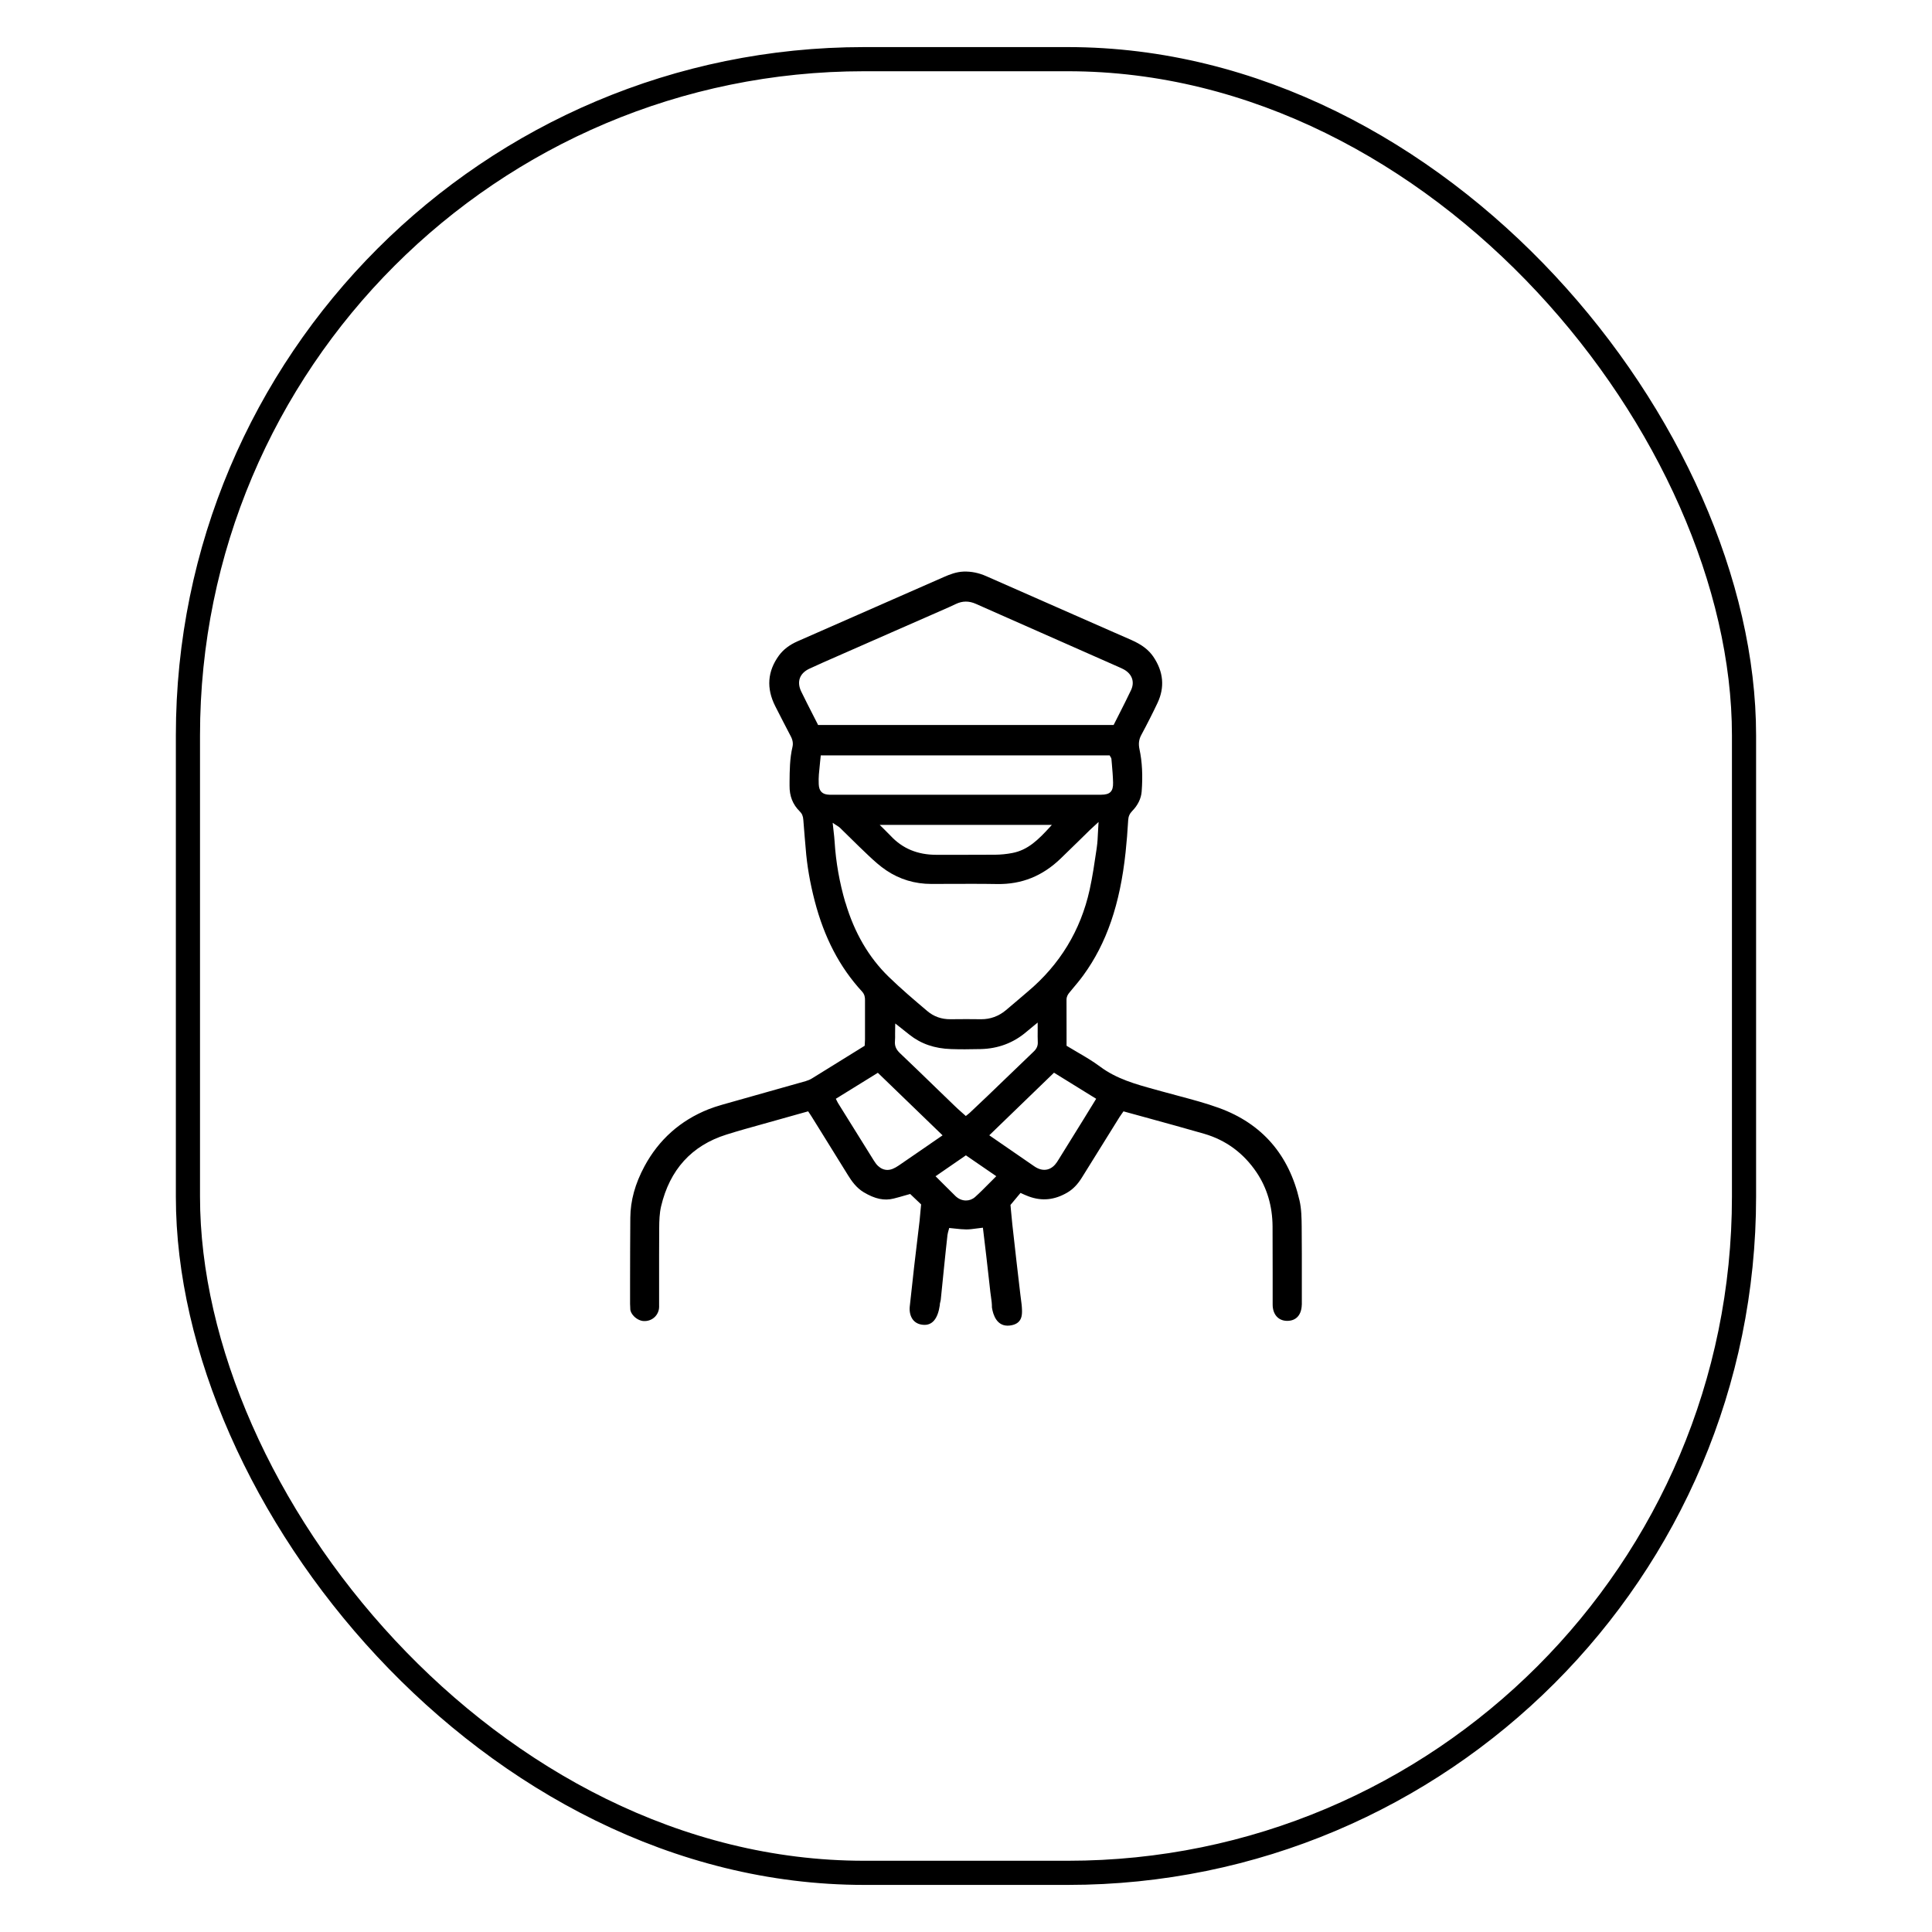
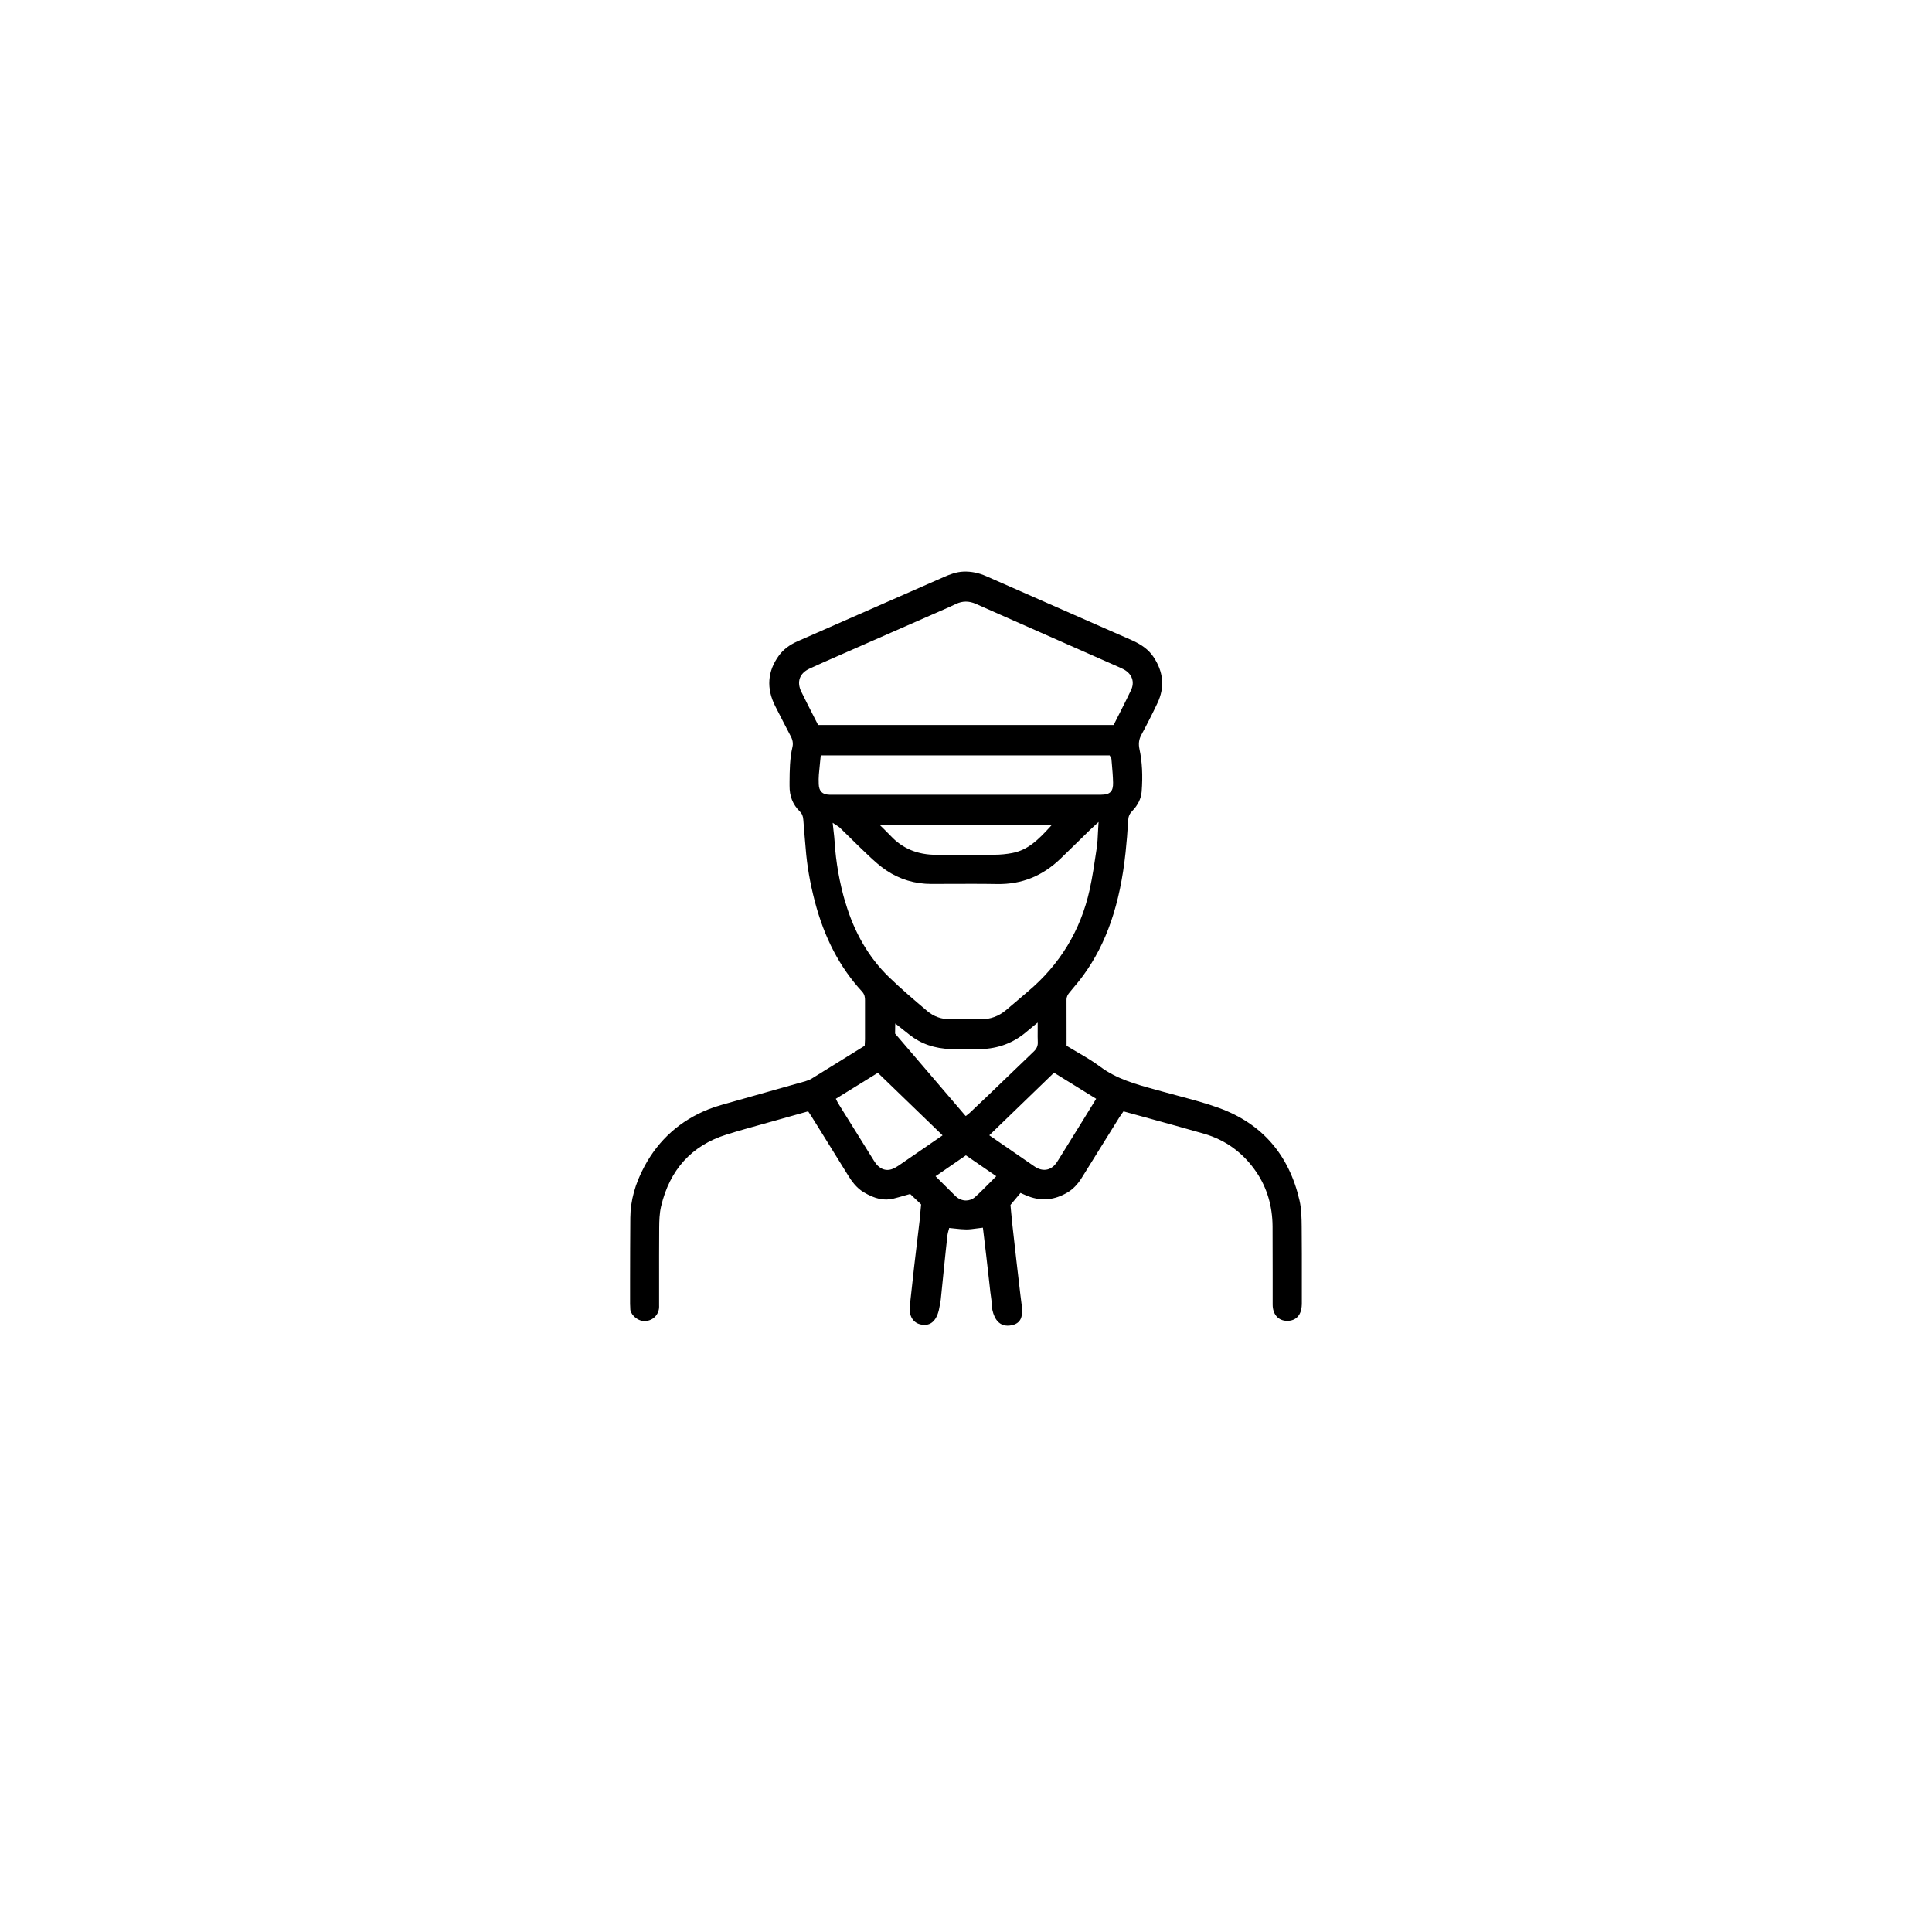
<svg xmlns="http://www.w3.org/2000/svg" id="Calque_1" viewBox="0 0 400 400">
  <defs>
    <style>.cls-1{fill:none;stroke:#000;stroke-miterlimit:10;stroke-width:5px;}</style>
  </defs>
-   <rect class="cls-1" x="38.91" y="12.25" width="322.17" height="375.5" rx="140" ry="140" />
-   <path d="m269.53,270.14c0-.11,0-.22,0-.32v-.13c0-1.49,0-2.97,0-4.46,0-3.7.01-7.52-.03-11.28-.02-1.71-.04-3.64-.45-5.41-2.17-9.47-7.78-15.92-16.67-19.15-2.71-.99-5.56-1.74-8.32-2.48-1.16-.31-2.32-.62-3.48-.94-.52-.15-1.03-.29-1.55-.43-3.86-1.06-7.86-2.16-11.27-4.71-1.47-1.1-3.09-2.05-4.67-2.97-.72-.42-1.45-.85-2.16-1.28l-.11-.07v-2.56c0-2.39,0-4.65-.01-6.96,0-.67.29-1.12.62-1.51l.52-.63c.79-.94,1.61-1.92,2.34-2.92,4.82-6.62,7.6-14.71,8.75-25.47.23-2.13.4-4.31.54-6.67.04-.75.3-1.34.84-1.89,1.16-1.18,1.84-2.58,1.95-4.03.25-3.3.1-6.16-.45-8.74-.24-1.12-.13-2.03.36-2.94,1.3-2.42,2.4-4.6,3.37-6.65,1.53-3.25,1.24-6.47-.86-9.57-.98-1.44-2.39-2.51-4.56-3.47l-3.56-1.56c-2.76-1.21-5.52-2.42-8.28-3.64-6.08-2.68-12.16-5.35-18.24-8.03-1.53-.67-3.05-.98-4.63-.93-1.54.05-2.94.61-4.14,1.14l-10.43,4.58c-6.61,2.9-13.21,5.8-19.82,8.71-1.68.74-2.95,1.71-3.86,2.95-2.38,3.26-2.64,6.79-.76,10.49,1.07,2.1,2.12,4.16,3.21,6.23.41.77.52,1.5.35,2.22-.56,2.37-.58,4.84-.6,7.23v.76c-.03,2.16.66,3.91,2.1,5.33.48.47.7.99.75,1.77.08,1.16.18,2.35.28,3.49.07.81.14,1.62.21,2.43.27,3.54.89,7.1,1.87,10.88,1.97,7.58,5.17,13.71,9.79,18.73.55.6.63,1.23.62,1.82,0,1.63,0,3.26,0,4.89,0,1.07,0,2.14,0,3.21,0,.28-.02.56-.04.83,0,.12-.02.24-.02.36v.12s-2.55,1.58-2.55,1.58c-2.81,1.75-5.59,3.47-8.38,5.19-.37.23-.81.42-1.3.56-2.78.79-5.56,1.57-8.33,2.35-2.97.84-5.95,1.68-8.92,2.52-1.09.31-2.02.62-2.86.95-5.83,2.32-10.29,6.29-13.26,11.81-1.94,3.61-2.9,7.09-2.93,10.64-.04,4.3-.04,8.68-.05,12.91,0,1.66,0,3.31,0,4.97,0,.13,0,.26.02.4.01.18.02.35.02.53-.02.49.24,1.06.72,1.56.59.62,1.4,1.02,2.12,1.03,1.57.05,2.85-1.01,3.1-2.52.04-.26.04-.54.03-.83,0-.12,0-.24,0-.35,0-1.47,0-2.94,0-4.41,0-3.67-.01-7.46.02-11.18.01-1.45.05-2.99.39-4.45,1.79-7.6,6.33-12.6,13.51-14.86,2.47-.78,5-1.48,7.45-2.16,1.02-.28,2.05-.57,3.07-.86,1.45-.41,2.89-.81,4.34-1.22l2.08-.58.3.45c.13.19.24.36.35.53l1.91,3.07c1.88,3.02,3.83,6.15,5.73,9.24.7,1.13,1.69,2.55,3.21,3.46,2.33,1.39,4.24,1.8,6.2,1.31.77-.19,1.54-.41,2.29-.63.34-.1.67-.19,1-.28l.13-.04,2.26,2.15v.11c-.04.34-.07.68-.1,1.02-.06.75-.13,1.52-.21,2.28-.18,1.57-.37,3.14-.56,4.71-.19,1.6-.39,3.21-.57,4.81-.15,1.28-.29,2.56-.42,3.83-.16,1.45-.31,2.89-.48,4.34-.13,1.09.13,2.15.7,2.84.49.59,1.19.93,2.09,1,1.85.15,3.01-1.22,3.43-4.07-.02-.22.05-.47.11-.72.04-.16.08-.31.09-.46.13-1.25.25-2.49.38-3.74.1-1.02.2-2.04.31-3.07.24-2.32.45-4.41.69-6.5.04-.33.13-.63.21-.93.04-.12.07-.24.1-.36l.05-.2.2.02c.36.03.71.07,1.06.11.79.09,1.51.16,2.28.17.7,0,1.41-.1,2.16-.2.34-.05.69-.09,1.05-.13l.23-.03.23,1.93c.16,1.29.31,2.57.46,3.86.22,1.88.43,3.76.64,5.64l.21,1.9c.04.32.08.64.13.96.11.73.21,1.49.2,2.24.23,1.5,1.02,4.04,3.69,3.73,2.62-.31,2.56-2.25,2.53-3.29-.02-.73-.12-1.48-.22-2.21-.04-.32-.09-.63-.12-.95l-.3-2.57c-.17-1.46-.34-2.92-.51-4.38l-.09-.8c-.26-2.25-.52-4.5-.76-6.76-.11-1-.2-2-.28-2.89l-.1-1.12,2.08-2.49.5.23c.2.09.35.16.5.22.23.1.46.19.7.28,2.74,1.01,5.35.74,7.98-.8,1.18-.69,2.16-1.7,3.07-3.18,2.57-4.15,5.15-8.29,7.73-12.43.16-.26.34-.52.52-.76.08-.11.15-.21.22-.31l.1-.14.16.05c1.69.47,3.36.93,5.03,1.38,3.78,1.04,7.68,2.11,11.49,3.21,4.51,1.31,8.16,3.99,10.85,7.97,2.18,3.23,3.3,7,3.33,11.2.02,3.19.02,6.43.02,9.56,0,2.21,0,4.43,0,6.64,0,2.05,1.19,3.37,3.01,3.37h0c1.86,0,2.97-1.23,3.02-3.36Zm-100.21-120.16c-.35-.69-.7-1.37-1.05-2.06-.79-1.55-1.61-3.15-2.38-4.74-.48-.98-.58-1.94-.29-2.76.29-.83.98-1.51,1.97-1.97,1.84-.86,3.74-1.69,5.57-2.49l1.25-.55c3.63-1.6,7.27-3.19,10.9-4.79l9.62-4.22c.99-.43,2.01-.88,2.99-1.35,1.37-.66,2.73-.66,4.16-.02,2.35,1.05,4.71,2.09,7.07,3.13l6.18,2.73c5.42,2.39,10.84,4.79,16.25,7.18.38.17.76.33,1.12.53,1.72.95,2.29,2.6,1.48,4.3-.79,1.67-1.64,3.34-2.46,4.96-.36.7-.71,1.41-1.07,2.11l-.07.13h-61.19l-.07-.13Zm2.7,14.56c-.1,0-.2,0-.3,0-1.47-.04-2.15-.72-2.21-2.19-.03-.74-.02-1.4.03-2.01.07-.85.16-1.69.25-2.58.04-.38.08-.76.12-1.16l.02-.21h59.81l.07.13c.03.06.07.11.1.17.09.14.19.29.2.47l.09,1.01c.11,1.26.22,2.57.25,3.86.02.94-.14,1.53-.52,1.93-.39.4-1.01.58-1.99.58-7.38,0-14.77,0-22.15,0h-33.52c-.08,0-.16,0-.24,0Zm45.76,6.24l-.36.4c-2.47,2.7-4.61,4.82-7.86,5.43-1.16.22-2.35.34-3.52.35-2.31.02-4.66.02-6.93.02-1.71,0-3.42,0-5.13,0h-.09c-3.92,0-7.03-1.29-9.5-3.94-.36-.38-.73-.75-1.16-1.17-.22-.21-.45-.43-.69-.68l-.41-.41h35.66Zm-42.75,16.12c-1.22-4.16-1.97-8.4-2.23-12.6-.04-.7-.12-1.39-.21-2.18-.04-.39-.09-.81-.14-1.26l-.05-.51.42.29c.18.12.34.22.47.3.25.16.43.27.59.42.71.69,1.42,1.39,2.13,2.09,1.23,1.21,2.5,2.46,3.78,3.66,1.2,1.13,2.39,2.21,3.72,3.1,2.77,1.86,5.91,2.8,9.31,2.8h.04c1.15,0,2.29,0,3.44-.01,3.33-.01,6.78-.03,10.16.03,5.08.08,9.38-1.65,13.16-5.3,1.26-1.21,2.51-2.44,3.76-3.66.75-.74,1.5-1.47,2.25-2.21.23-.23.48-.45.8-.74l1.02-.94-.04.59c-.04.57-.06,1.11-.09,1.62-.05,1.04-.09,2.02-.23,2.97l-.08.58c-.4,2.72-.81,5.54-1.41,8.27-1.86,8.42-6.17,15.51-12.81,21.09-.67.56-1.33,1.13-1.99,1.7-.84.72-1.69,1.45-2.55,2.16-1.49,1.24-3.2,1.86-5.07,1.86-.04,0-.09,0-.13,0-1.88-.03-3.93-.03-6.26,0-1.84.02-3.46-.55-4.8-1.69-2.67-2.26-5.43-4.6-8-7.1-4.11-3.99-7.12-9.15-8.94-15.34Zm10.29,27.09c0-.51,0-1.04.02-1.63l.02-.46,2.94,2.33c2.38,1.89,5.19,2.86,8.62,2.97,1.78.06,3.72.06,6.1,0,3.62-.08,6.81-1.28,9.48-3.56.38-.33.78-.64,1.22-1.01.23-.18.47-.38.73-.6l.39-.32v.5c0,.43,0,.83,0,1.21,0,.83-.02,1.55.02,2.27.05.81-.21,1.43-.87,2.05-2.08,1.98-4.15,3.98-6.21,5.97-1.08,1.04-2.17,2.09-3.25,3.13-1.12,1.08-2.26,2.15-3.4,3.22l-.37.35c-.12.12-.26.22-.41.34-.07.06-.15.12-.23.18l-.16.13-.15-.14c-.24-.22-.48-.43-.72-.64-.51-.45-.99-.88-1.46-1.34-1.28-1.24-2.56-2.48-3.84-3.71-2.44-2.37-4.97-4.82-7.48-7.2-.79-.76-1.1-1.49-1.02-2.45.04-.52.04-1.04.03-1.6Zm7.31,22.81c-2.23,1.53-4.38,3.02-6.55,4.5-.44.3-.85.53-1.24.69-.37.15-.75.23-1.11.23-.7,0-1.36-.28-1.96-.84-.35-.33-.62-.74-.87-1.13-2.48-3.97-4.95-7.94-7.42-11.91-.07-.11-.13-.23-.2-.39-.04-.08-.08-.16-.13-.26l-.1-.2,8.7-5.38,13.4,12.95-2.53,1.74Zm13.44,6.92c-.44.43-.87.87-1.29,1.29-.98.99-1.9,1.92-2.89,2.81-.55.49-1.22.73-1.9.73-.76,0-1.53-.31-2.16-.91-.88-.86-1.75-1.73-2.67-2.65-.41-.41-.83-.84-1.27-1.27l-.2-.2.24-.16.14.2-.1-.22,6.01-4.14,6.29,4.32-.2.2Zm19.94-14.7c-.57.94-1.13,1.85-1.69,2.75-1.68,2.72-3.37,5.45-5.06,8.16l-.07.11c-.22.36-.45.73-.73,1.05-.64.74-1.42,1.11-2.25,1.11-.48,0-.97-.12-1.47-.37-.22-.11-.44-.24-.68-.41-2.31-1.59-4.63-3.19-6.98-4.81l-2.26-1.56,13.4-12.96,8.73,5.4-.93,1.52Z" />
+   <path d="m269.53,270.14c0-.11,0-.22,0-.32v-.13c0-1.49,0-2.97,0-4.46,0-3.7.01-7.52-.03-11.28-.02-1.71-.04-3.64-.45-5.41-2.17-9.47-7.78-15.92-16.67-19.15-2.71-.99-5.56-1.74-8.32-2.48-1.16-.31-2.32-.62-3.48-.94-.52-.15-1.03-.29-1.55-.43-3.86-1.06-7.86-2.16-11.27-4.71-1.47-1.1-3.09-2.05-4.67-2.97-.72-.42-1.45-.85-2.16-1.28l-.11-.07v-2.56c0-2.39,0-4.65-.01-6.96,0-.67.29-1.12.62-1.51l.52-.63c.79-.94,1.61-1.92,2.34-2.92,4.82-6.62,7.6-14.71,8.75-25.47.23-2.13.4-4.31.54-6.67.04-.75.3-1.34.84-1.89,1.16-1.18,1.84-2.58,1.95-4.03.25-3.3.1-6.16-.45-8.74-.24-1.12-.13-2.03.36-2.94,1.3-2.42,2.4-4.6,3.37-6.65,1.53-3.25,1.24-6.47-.86-9.57-.98-1.44-2.39-2.51-4.56-3.47l-3.56-1.56c-2.76-1.21-5.52-2.42-8.28-3.64-6.08-2.68-12.16-5.35-18.24-8.03-1.53-.67-3.05-.98-4.63-.93-1.54.05-2.94.61-4.14,1.14l-10.43,4.58c-6.61,2.9-13.21,5.8-19.82,8.71-1.68.74-2.95,1.71-3.86,2.95-2.38,3.26-2.64,6.79-.76,10.49,1.07,2.1,2.12,4.16,3.21,6.23.41.77.52,1.5.35,2.22-.56,2.37-.58,4.84-.6,7.23v.76c-.03,2.16.66,3.91,2.1,5.33.48.47.7.99.75,1.77.08,1.16.18,2.35.28,3.49.07.81.14,1.62.21,2.43.27,3.54.89,7.1,1.87,10.88,1.97,7.58,5.17,13.71,9.79,18.73.55.6.63,1.23.62,1.82,0,1.63,0,3.26,0,4.89,0,1.07,0,2.14,0,3.21,0,.28-.02.56-.04.83,0,.12-.02.24-.02.36v.12s-2.55,1.58-2.55,1.58c-2.81,1.75-5.59,3.47-8.38,5.19-.37.23-.81.42-1.3.56-2.78.79-5.56,1.57-8.33,2.35-2.97.84-5.95,1.68-8.92,2.52-1.09.31-2.02.62-2.86.95-5.83,2.32-10.29,6.29-13.26,11.81-1.94,3.61-2.9,7.09-2.93,10.64-.04,4.3-.04,8.68-.05,12.91,0,1.66,0,3.31,0,4.97,0,.13,0,.26.02.4.01.18.02.35.02.53-.02.49.24,1.06.72,1.56.59.62,1.4,1.02,2.12,1.03,1.57.05,2.85-1.01,3.1-2.52.04-.26.04-.54.03-.83,0-.12,0-.24,0-.35,0-1.47,0-2.94,0-4.41,0-3.67-.01-7.46.02-11.18.01-1.45.05-2.99.39-4.45,1.79-7.6,6.33-12.6,13.51-14.86,2.47-.78,5-1.48,7.45-2.16,1.02-.28,2.05-.57,3.07-.86,1.45-.41,2.89-.81,4.34-1.22l2.08-.58.3.45c.13.19.24.36.35.53l1.91,3.07c1.88,3.02,3.83,6.15,5.73,9.24.7,1.13,1.69,2.55,3.21,3.46,2.33,1.39,4.24,1.8,6.2,1.31.77-.19,1.54-.41,2.29-.63.34-.1.67-.19,1-.28l.13-.04,2.26,2.15v.11c-.04.34-.07.68-.1,1.02-.06.75-.13,1.52-.21,2.28-.18,1.57-.37,3.14-.56,4.71-.19,1.6-.39,3.21-.57,4.81-.15,1.28-.29,2.56-.42,3.83-.16,1.45-.31,2.89-.48,4.34-.13,1.09.13,2.15.7,2.84.49.59,1.19.93,2.09,1,1.85.15,3.01-1.22,3.43-4.07-.02-.22.05-.47.11-.72.04-.16.08-.31.09-.46.13-1.25.25-2.49.38-3.74.1-1.02.2-2.04.31-3.07.24-2.32.45-4.41.69-6.5.04-.33.13-.63.21-.93.04-.12.07-.24.1-.36l.05-.2.2.02c.36.03.71.07,1.06.11.79.09,1.51.16,2.28.17.7,0,1.41-.1,2.16-.2.34-.05.69-.09,1.05-.13l.23-.03.23,1.93c.16,1.29.31,2.57.46,3.86.22,1.88.43,3.76.64,5.64l.21,1.9c.04.32.08.64.13.96.11.73.21,1.49.2,2.24.23,1.5,1.02,4.04,3.69,3.73,2.62-.31,2.56-2.25,2.53-3.29-.02-.73-.12-1.48-.22-2.21-.04-.32-.09-.63-.12-.95l-.3-2.57c-.17-1.46-.34-2.92-.51-4.38l-.09-.8c-.26-2.25-.52-4.5-.76-6.76-.11-1-.2-2-.28-2.89l-.1-1.12,2.08-2.49.5.23c.2.09.35.16.5.22.23.1.46.19.7.28,2.74,1.01,5.35.74,7.98-.8,1.18-.69,2.16-1.7,3.07-3.18,2.57-4.15,5.15-8.29,7.73-12.43.16-.26.34-.52.52-.76.08-.11.15-.21.22-.31l.1-.14.16.05c1.69.47,3.36.93,5.03,1.38,3.78,1.04,7.68,2.11,11.49,3.21,4.51,1.31,8.16,3.99,10.85,7.97,2.18,3.23,3.3,7,3.33,11.2.02,3.19.02,6.43.02,9.56,0,2.21,0,4.43,0,6.64,0,2.05,1.19,3.37,3.01,3.37h0c1.86,0,2.97-1.23,3.02-3.36Zm-100.21-120.16c-.35-.69-.7-1.37-1.05-2.06-.79-1.55-1.61-3.15-2.38-4.74-.48-.98-.58-1.94-.29-2.76.29-.83.98-1.51,1.97-1.97,1.84-.86,3.74-1.69,5.57-2.49l1.25-.55c3.63-1.6,7.27-3.19,10.9-4.79l9.62-4.22c.99-.43,2.01-.88,2.99-1.35,1.37-.66,2.73-.66,4.16-.02,2.35,1.05,4.71,2.09,7.07,3.13l6.18,2.73c5.42,2.39,10.84,4.79,16.25,7.18.38.17.76.33,1.12.53,1.72.95,2.29,2.6,1.48,4.3-.79,1.67-1.64,3.34-2.46,4.96-.36.7-.71,1.41-1.07,2.11l-.07.13h-61.19l-.07-.13Zm2.7,14.56c-.1,0-.2,0-.3,0-1.47-.04-2.15-.72-2.21-2.19-.03-.74-.02-1.4.03-2.01.07-.85.16-1.69.25-2.58.04-.38.08-.76.12-1.16l.02-.21h59.81l.07.13c.03.06.07.11.1.17.09.14.19.29.2.47l.09,1.01c.11,1.26.22,2.57.25,3.86.02.94-.14,1.53-.52,1.93-.39.4-1.01.58-1.99.58-7.38,0-14.77,0-22.15,0h-33.52c-.08,0-.16,0-.24,0Zm45.76,6.24l-.36.4c-2.47,2.7-4.61,4.82-7.86,5.43-1.16.22-2.35.34-3.52.35-2.31.02-4.66.02-6.93.02-1.71,0-3.42,0-5.13,0h-.09c-3.92,0-7.03-1.29-9.5-3.94-.36-.38-.73-.75-1.16-1.17-.22-.21-.45-.43-.69-.68l-.41-.41h35.66Zm-42.75,16.12c-1.22-4.16-1.97-8.4-2.23-12.6-.04-.7-.12-1.39-.21-2.18-.04-.39-.09-.81-.14-1.26l-.05-.51.42.29c.18.12.34.22.47.3.25.16.43.27.59.42.71.69,1.42,1.39,2.13,2.09,1.23,1.21,2.5,2.46,3.78,3.66,1.2,1.13,2.39,2.21,3.72,3.1,2.77,1.86,5.91,2.8,9.31,2.8h.04c1.15,0,2.29,0,3.44-.01,3.33-.01,6.78-.03,10.16.03,5.08.08,9.38-1.65,13.16-5.3,1.26-1.21,2.51-2.44,3.76-3.66.75-.74,1.5-1.47,2.25-2.21.23-.23.48-.45.8-.74l1.02-.94-.04.59c-.04.57-.06,1.11-.09,1.62-.05,1.04-.09,2.02-.23,2.97l-.08.58c-.4,2.72-.81,5.54-1.41,8.27-1.86,8.42-6.17,15.51-12.81,21.09-.67.56-1.33,1.13-1.99,1.7-.84.72-1.69,1.45-2.55,2.16-1.49,1.24-3.2,1.86-5.07,1.86-.04,0-.09,0-.13,0-1.88-.03-3.93-.03-6.26,0-1.84.02-3.46-.55-4.8-1.69-2.67-2.26-5.43-4.6-8-7.1-4.11-3.99-7.12-9.15-8.94-15.34Zm10.29,27.09c0-.51,0-1.04.02-1.63l.02-.46,2.94,2.33c2.38,1.89,5.19,2.86,8.62,2.97,1.78.06,3.72.06,6.1,0,3.62-.08,6.81-1.28,9.48-3.56.38-.33.78-.64,1.22-1.01.23-.18.47-.38.73-.6l.39-.32v.5c0,.43,0,.83,0,1.21,0,.83-.02,1.55.02,2.27.05.81-.21,1.43-.87,2.05-2.08,1.98-4.15,3.98-6.21,5.97-1.08,1.04-2.17,2.09-3.25,3.13-1.12,1.08-2.26,2.15-3.4,3.22l-.37.35c-.12.12-.26.22-.41.34-.07.06-.15.12-.23.18l-.16.13-.15-.14Zm7.31,22.81c-2.23,1.53-4.38,3.02-6.55,4.5-.44.3-.85.53-1.24.69-.37.15-.75.23-1.11.23-.7,0-1.36-.28-1.96-.84-.35-.33-.62-.74-.87-1.13-2.48-3.97-4.95-7.94-7.42-11.91-.07-.11-.13-.23-.2-.39-.04-.08-.08-.16-.13-.26l-.1-.2,8.7-5.38,13.4,12.95-2.53,1.74Zm13.44,6.92c-.44.43-.87.87-1.29,1.29-.98.99-1.9,1.92-2.89,2.81-.55.49-1.22.73-1.9.73-.76,0-1.53-.31-2.16-.91-.88-.86-1.75-1.73-2.67-2.65-.41-.41-.83-.84-1.27-1.27l-.2-.2.24-.16.14.2-.1-.22,6.01-4.14,6.29,4.32-.2.2Zm19.94-14.7c-.57.94-1.13,1.85-1.69,2.75-1.68,2.72-3.37,5.45-5.06,8.16l-.07.11c-.22.36-.45.73-.73,1.05-.64.74-1.42,1.11-2.25,1.11-.48,0-.97-.12-1.47-.37-.22-.11-.44-.24-.68-.41-2.31-1.59-4.63-3.19-6.98-4.81l-2.26-1.56,13.4-12.96,8.73,5.4-.93,1.52Z" />
</svg>